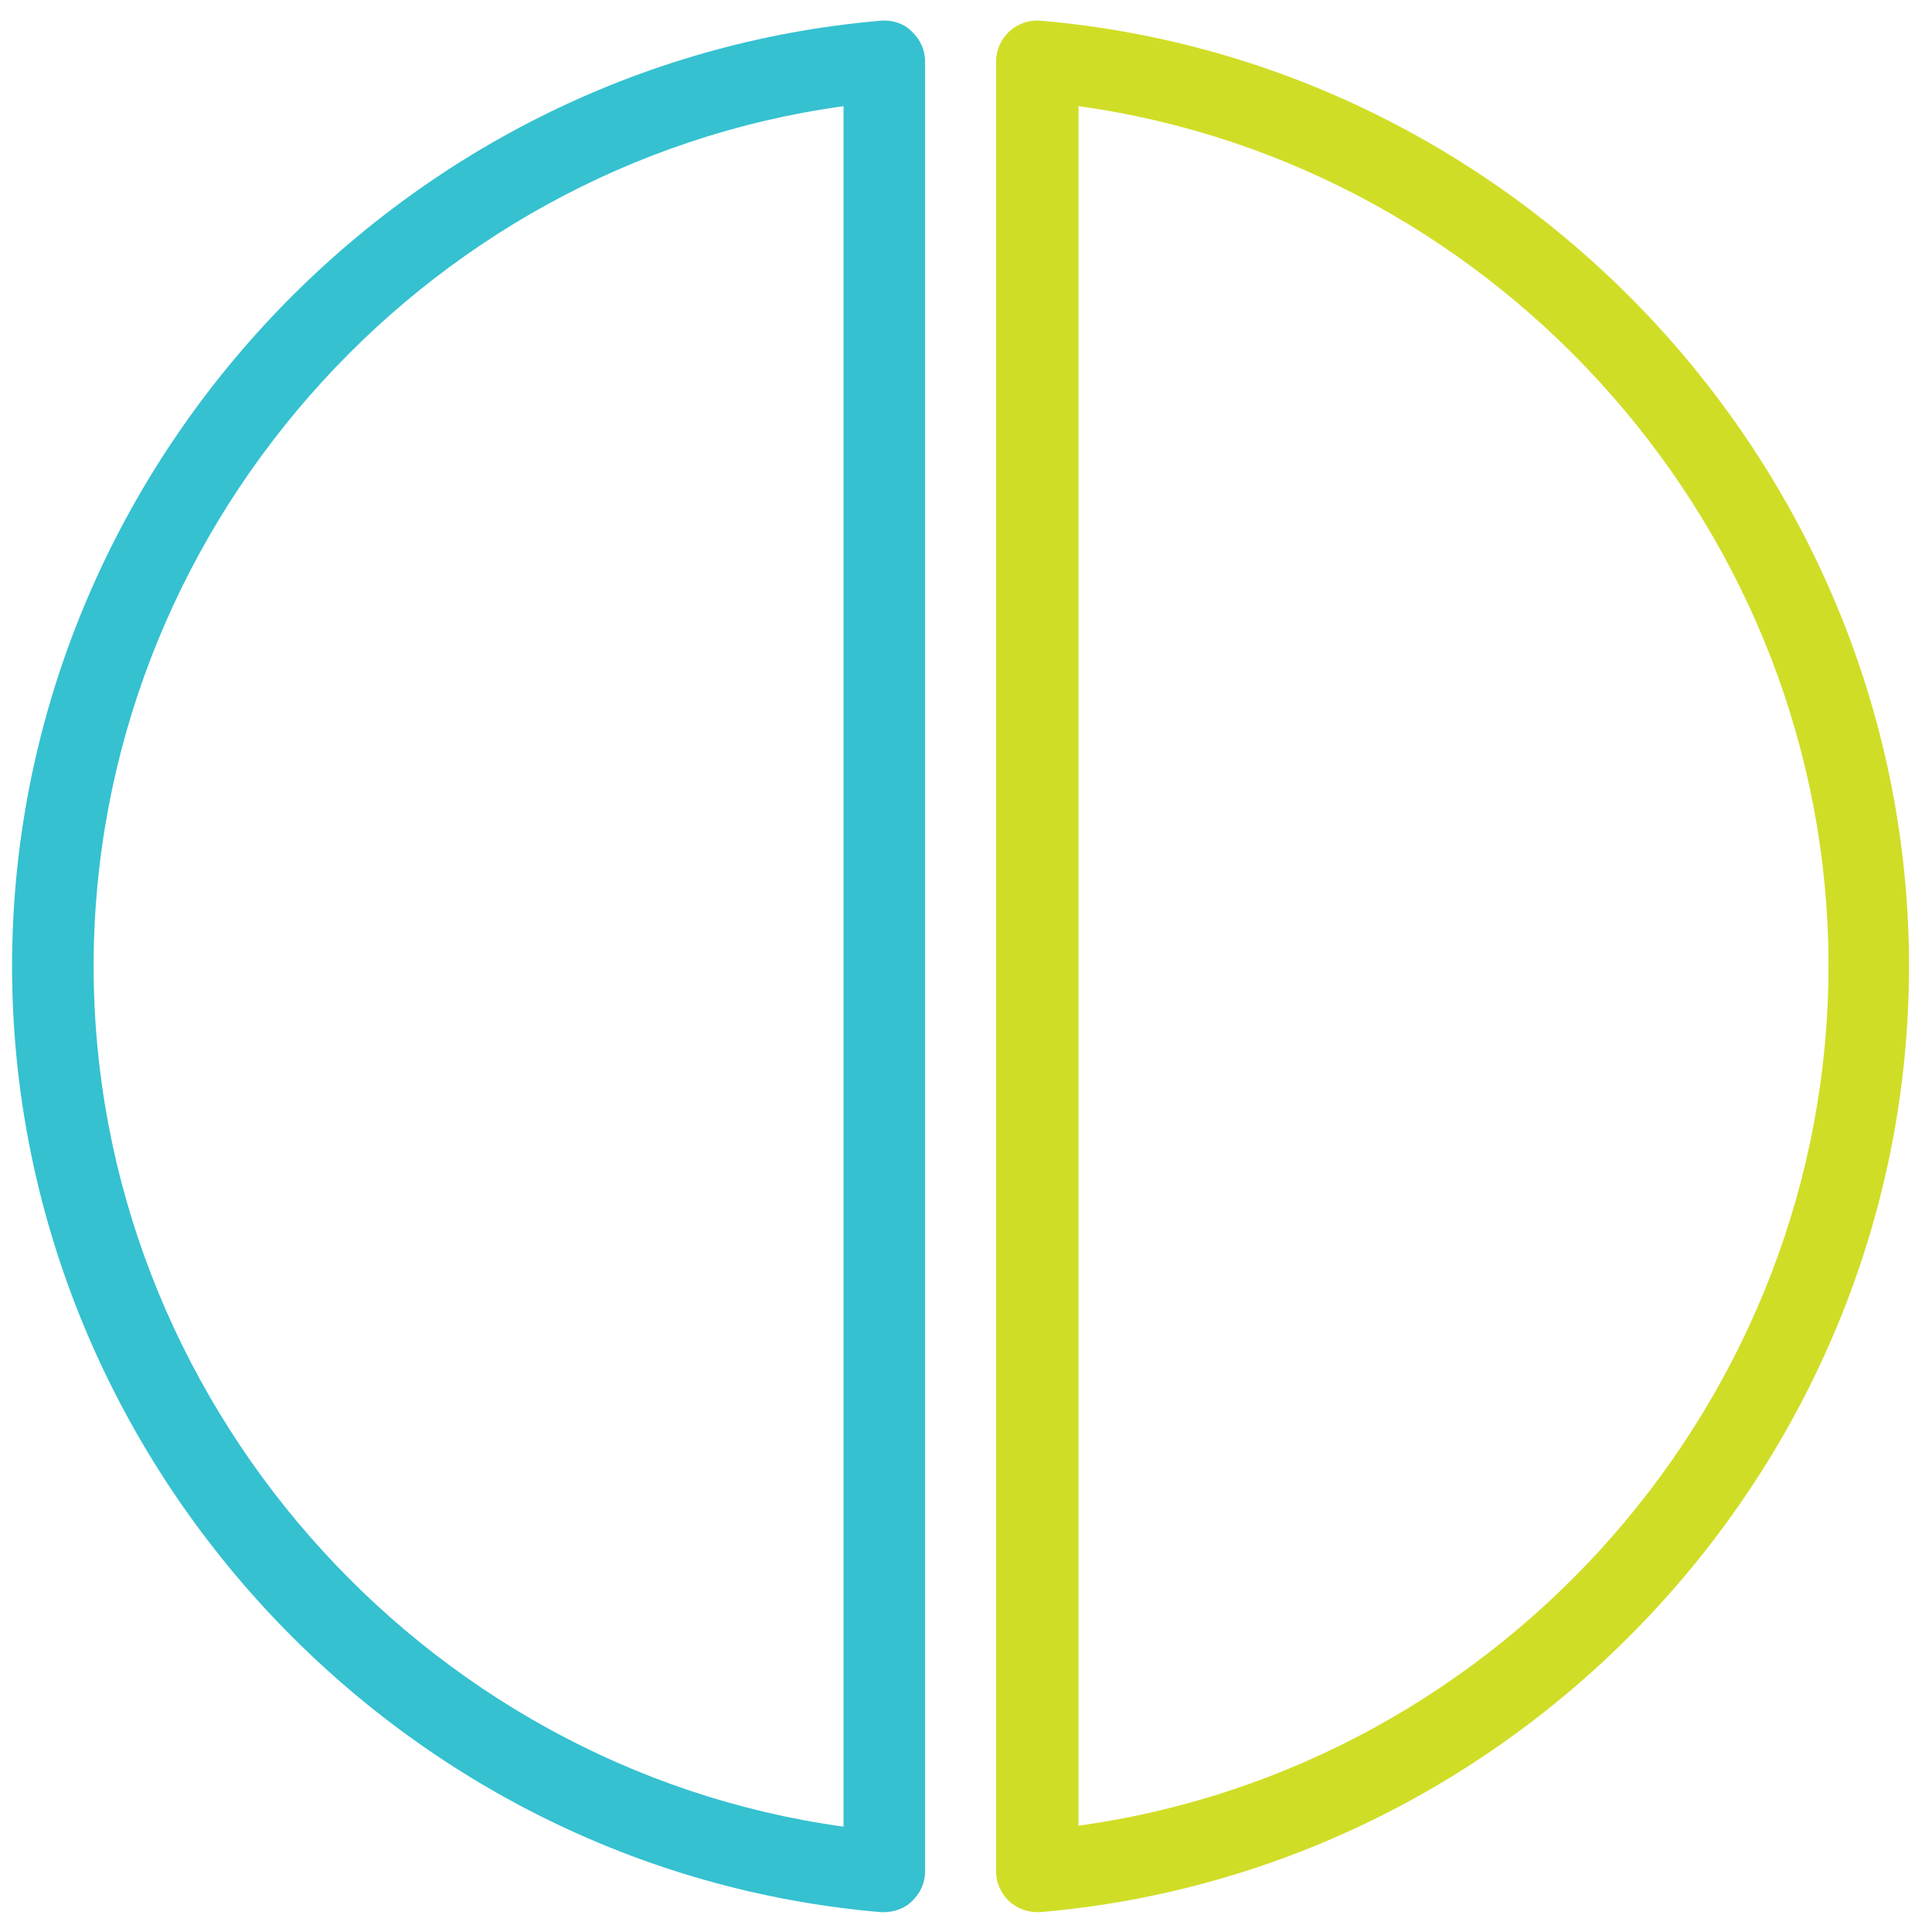
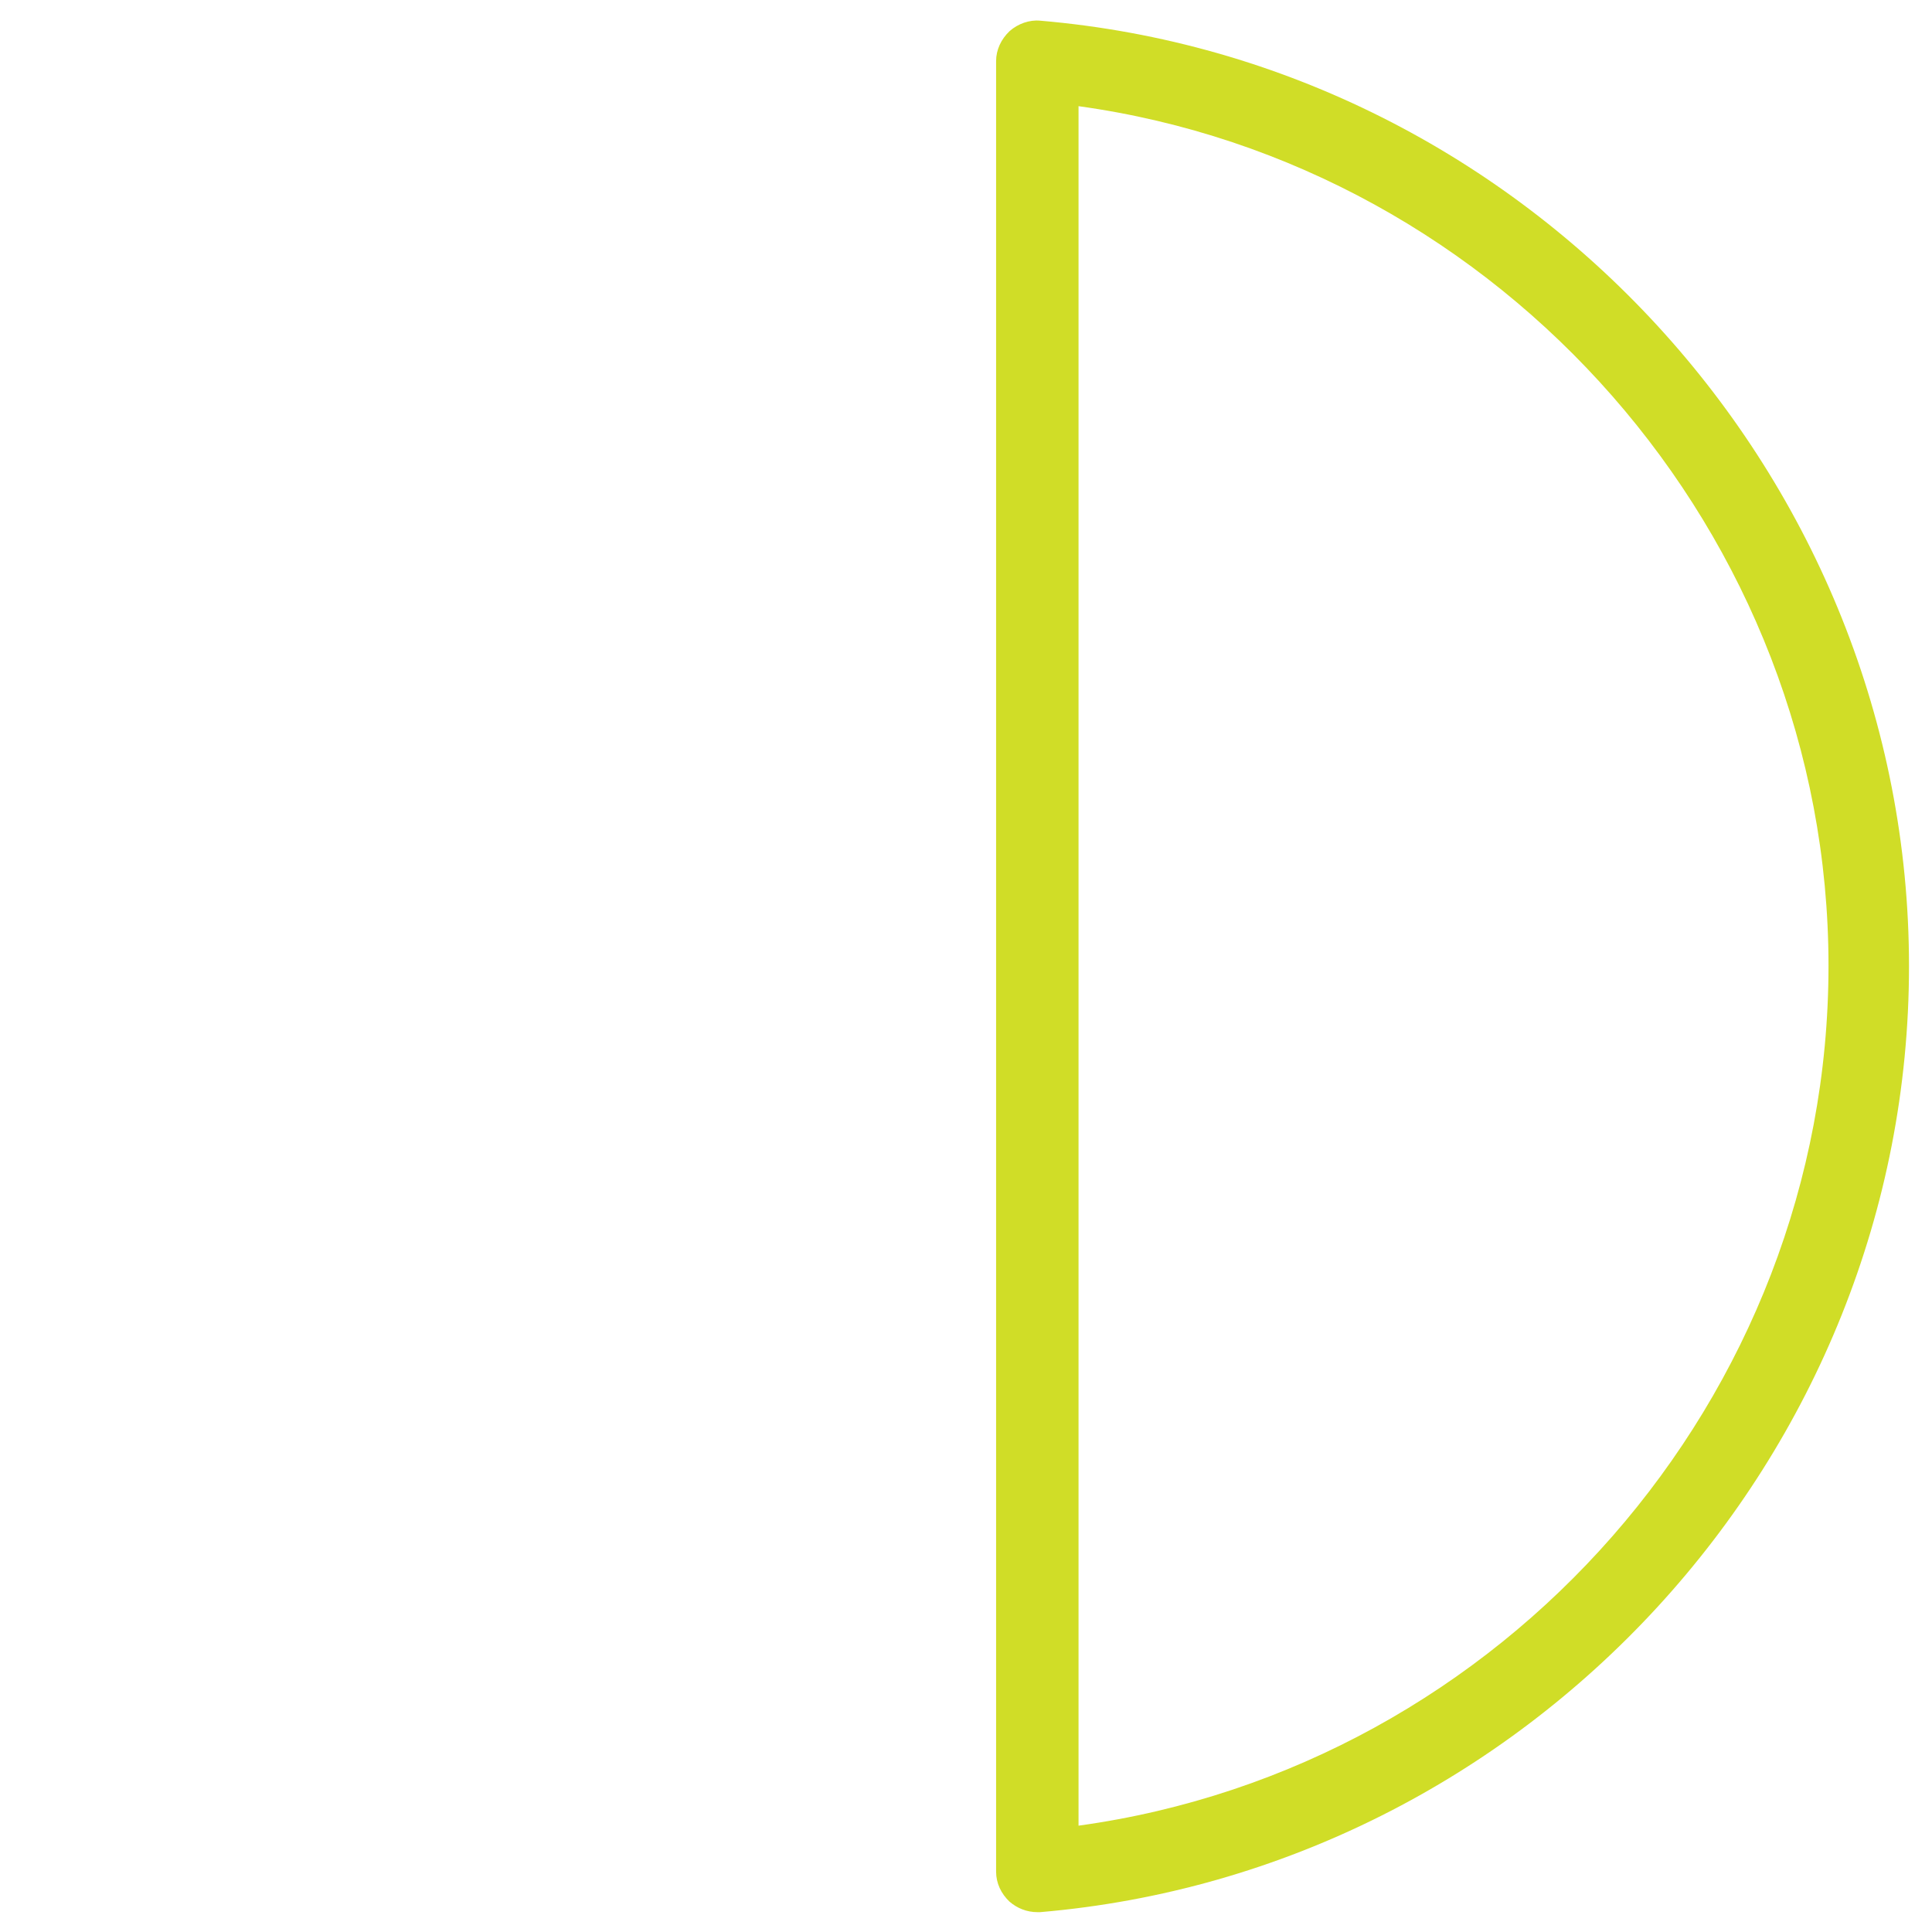
<svg xmlns="http://www.w3.org/2000/svg" id="Layer_1" x="0px" y="0px" width="200px" height="200px" viewBox="0 0 200 200" xml:space="preserve">
  <g>
    <g>
-       <path fill="none" d="M189.286,99.969c0-44.667-33.798-82.922-77.637-88.978v178.001   C155.592,182.937,189.286,144.739,189.286,99.969z" />
      <path fill="none" d="M87.323,189.096V10.991c-43.936,6.056-77.63,44.26-77.63,89.03C9.693,144.739,43.491,183.04,87.323,189.096z" />
-       <path fill="#35C1D0" d="M91.205,197.946c0.155,0,0.265,0,0.356,0c0.996,0,2.135-0.414,2.795-1.087   c0.893-0.828,1.404-1.915,1.404-3.105V6.333c0-1.184-0.511-2.271-1.404-3.105c-0.764-0.776-1.96-1.19-3.151-1.087   C40.787,6.437,1.25,49.337,1.25,100.021C1.25,150.641,40.696,193.65,91.205,197.946z M87.323,10.991v178.105   c-43.832-6.056-77.63-44.356-77.63-89.075C9.693,55.25,43.387,17.047,87.323,10.991z" />
      <path fill="#D0DD27" d="M103.116,6.333v187.421c0,1.19,0.518,2.277,1.391,3.105c0.783,0.673,1.767,1.087,2.898,1.087   c0.052,0,0.259,0,0.259,0c50.412-4.296,89.955-47.203,89.955-97.925c0-50.574-39.439-93.584-89.955-97.881   c-1.094-0.103-2.284,0.311-3.157,1.087C103.634,4.062,103.116,5.148,103.116,6.333z M111.649,10.991   c43.839,6.056,77.637,44.312,77.637,88.978c0,44.771-33.694,82.968-77.637,89.023V10.991z" />
    </g>
  </g>
  <g />
  <g />
  <g />
  <g />
  <g />
  <g />
</svg>